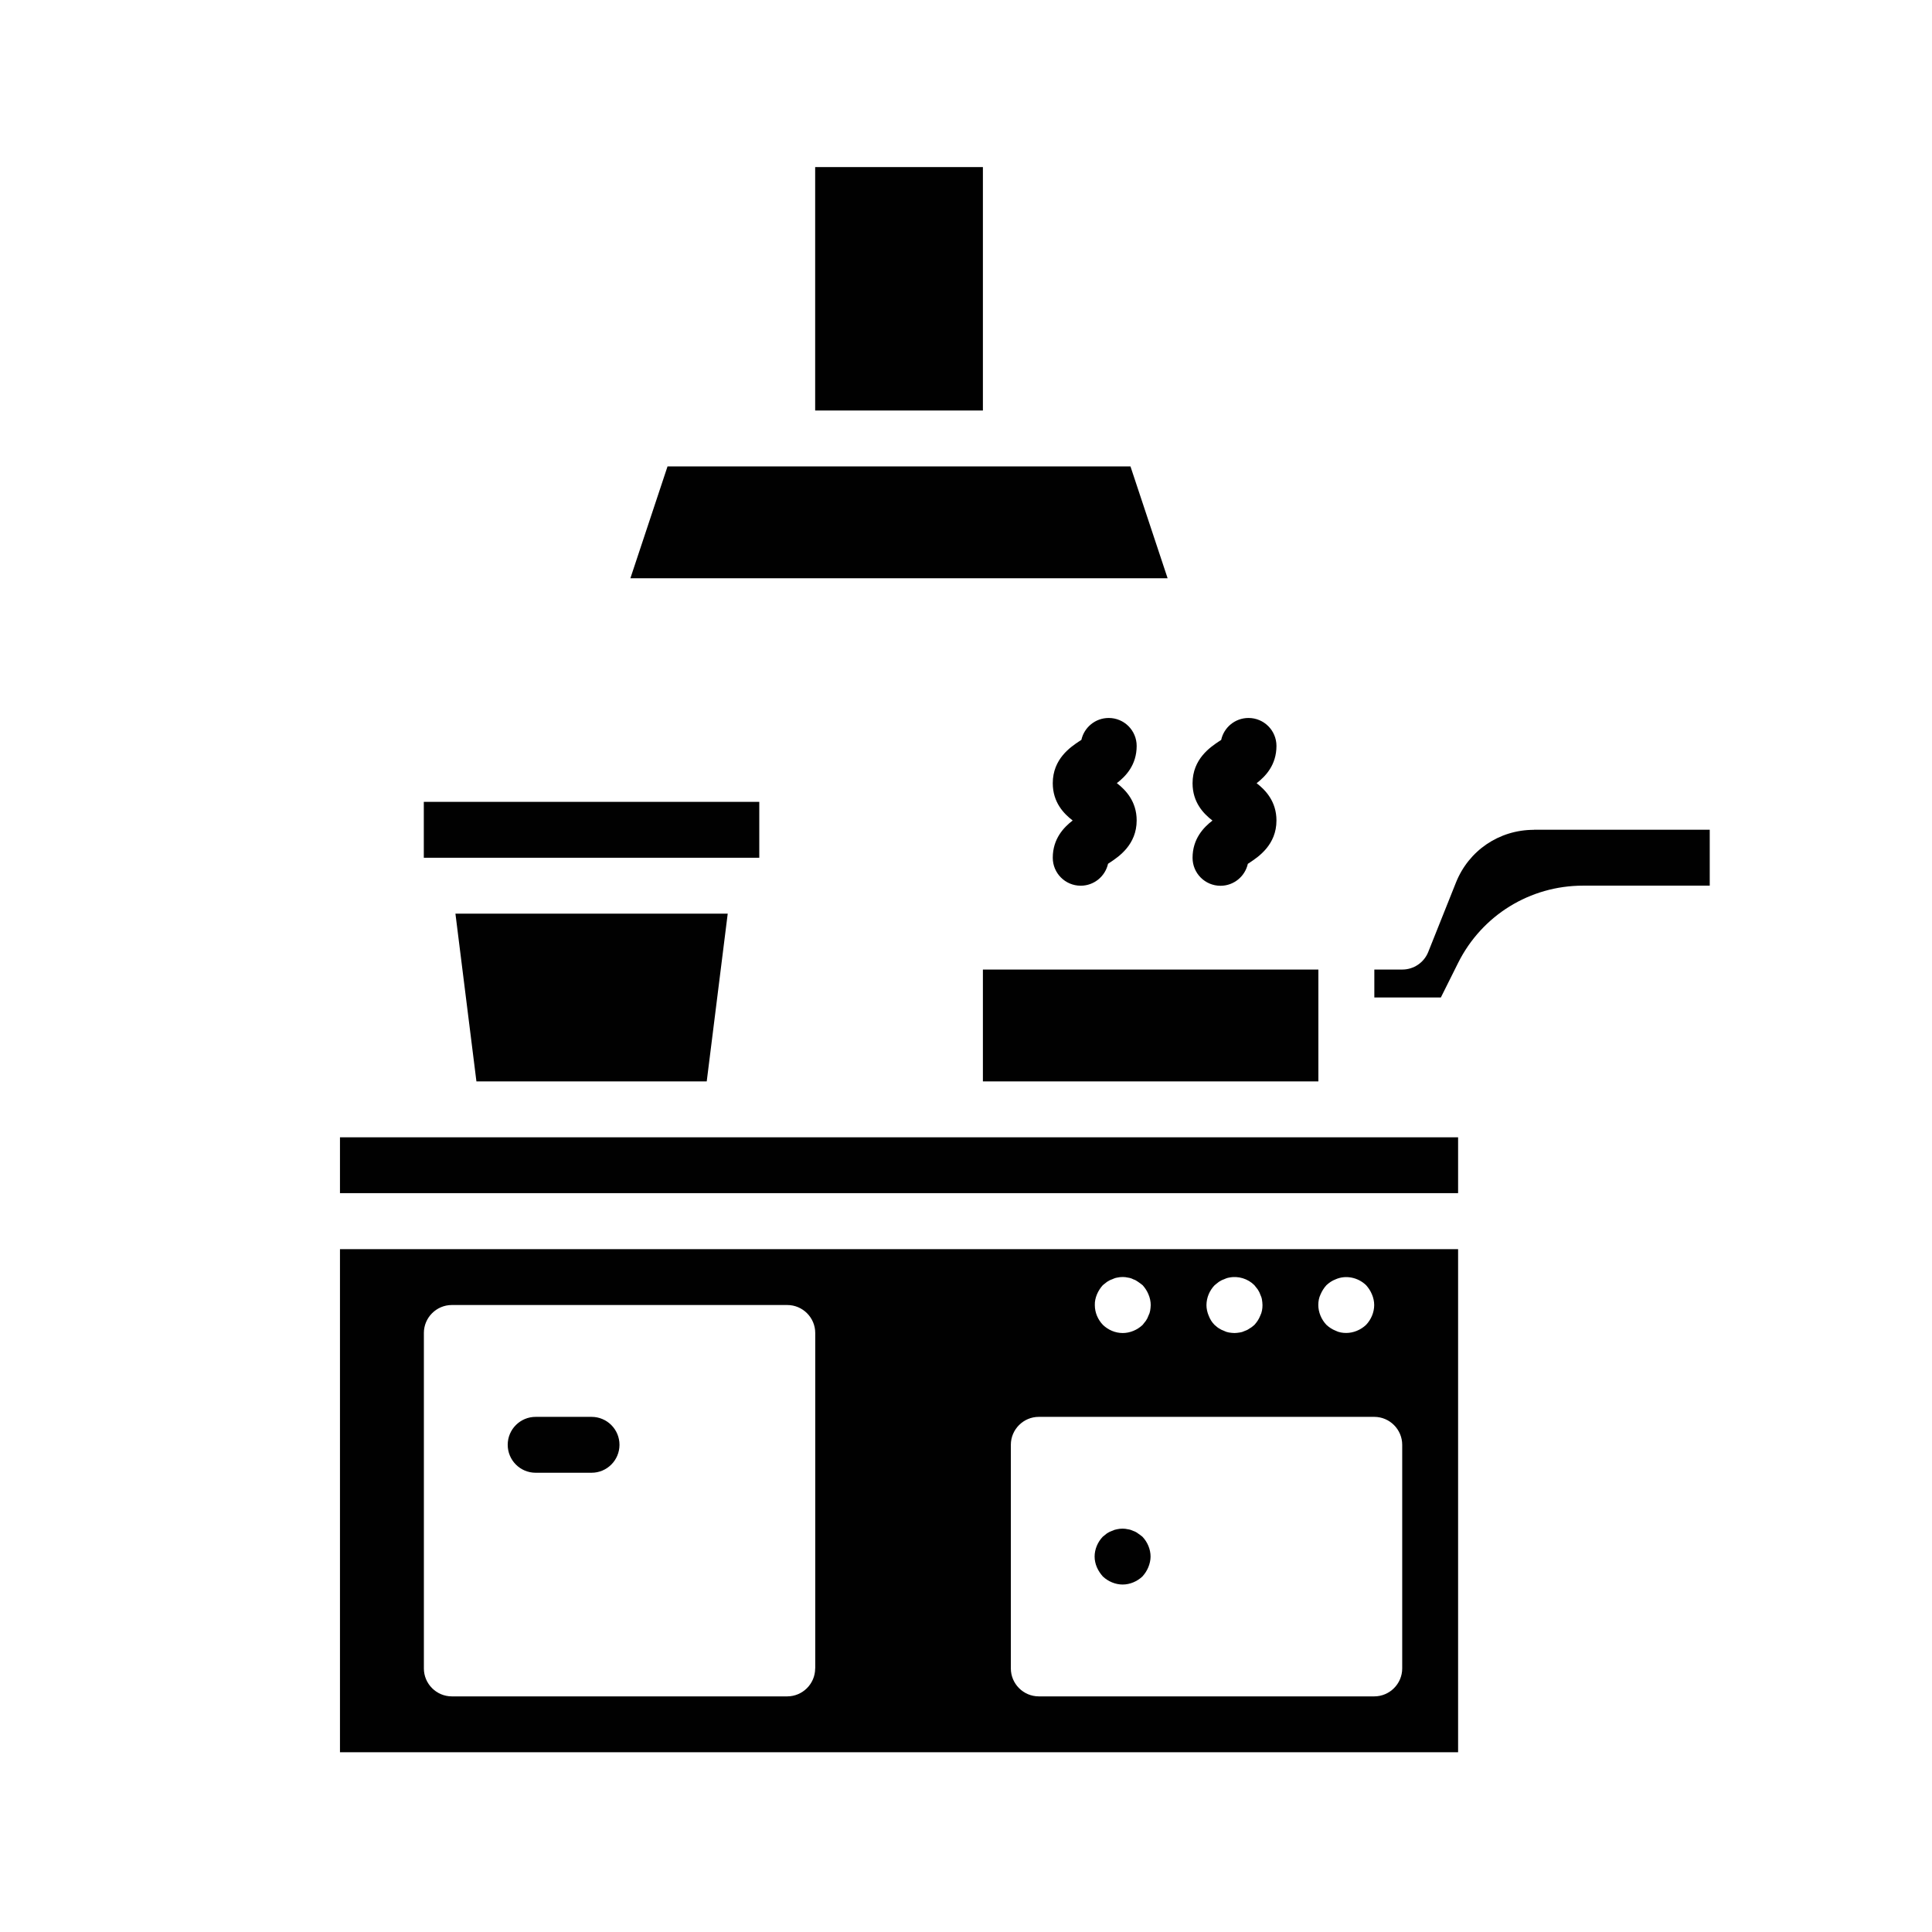
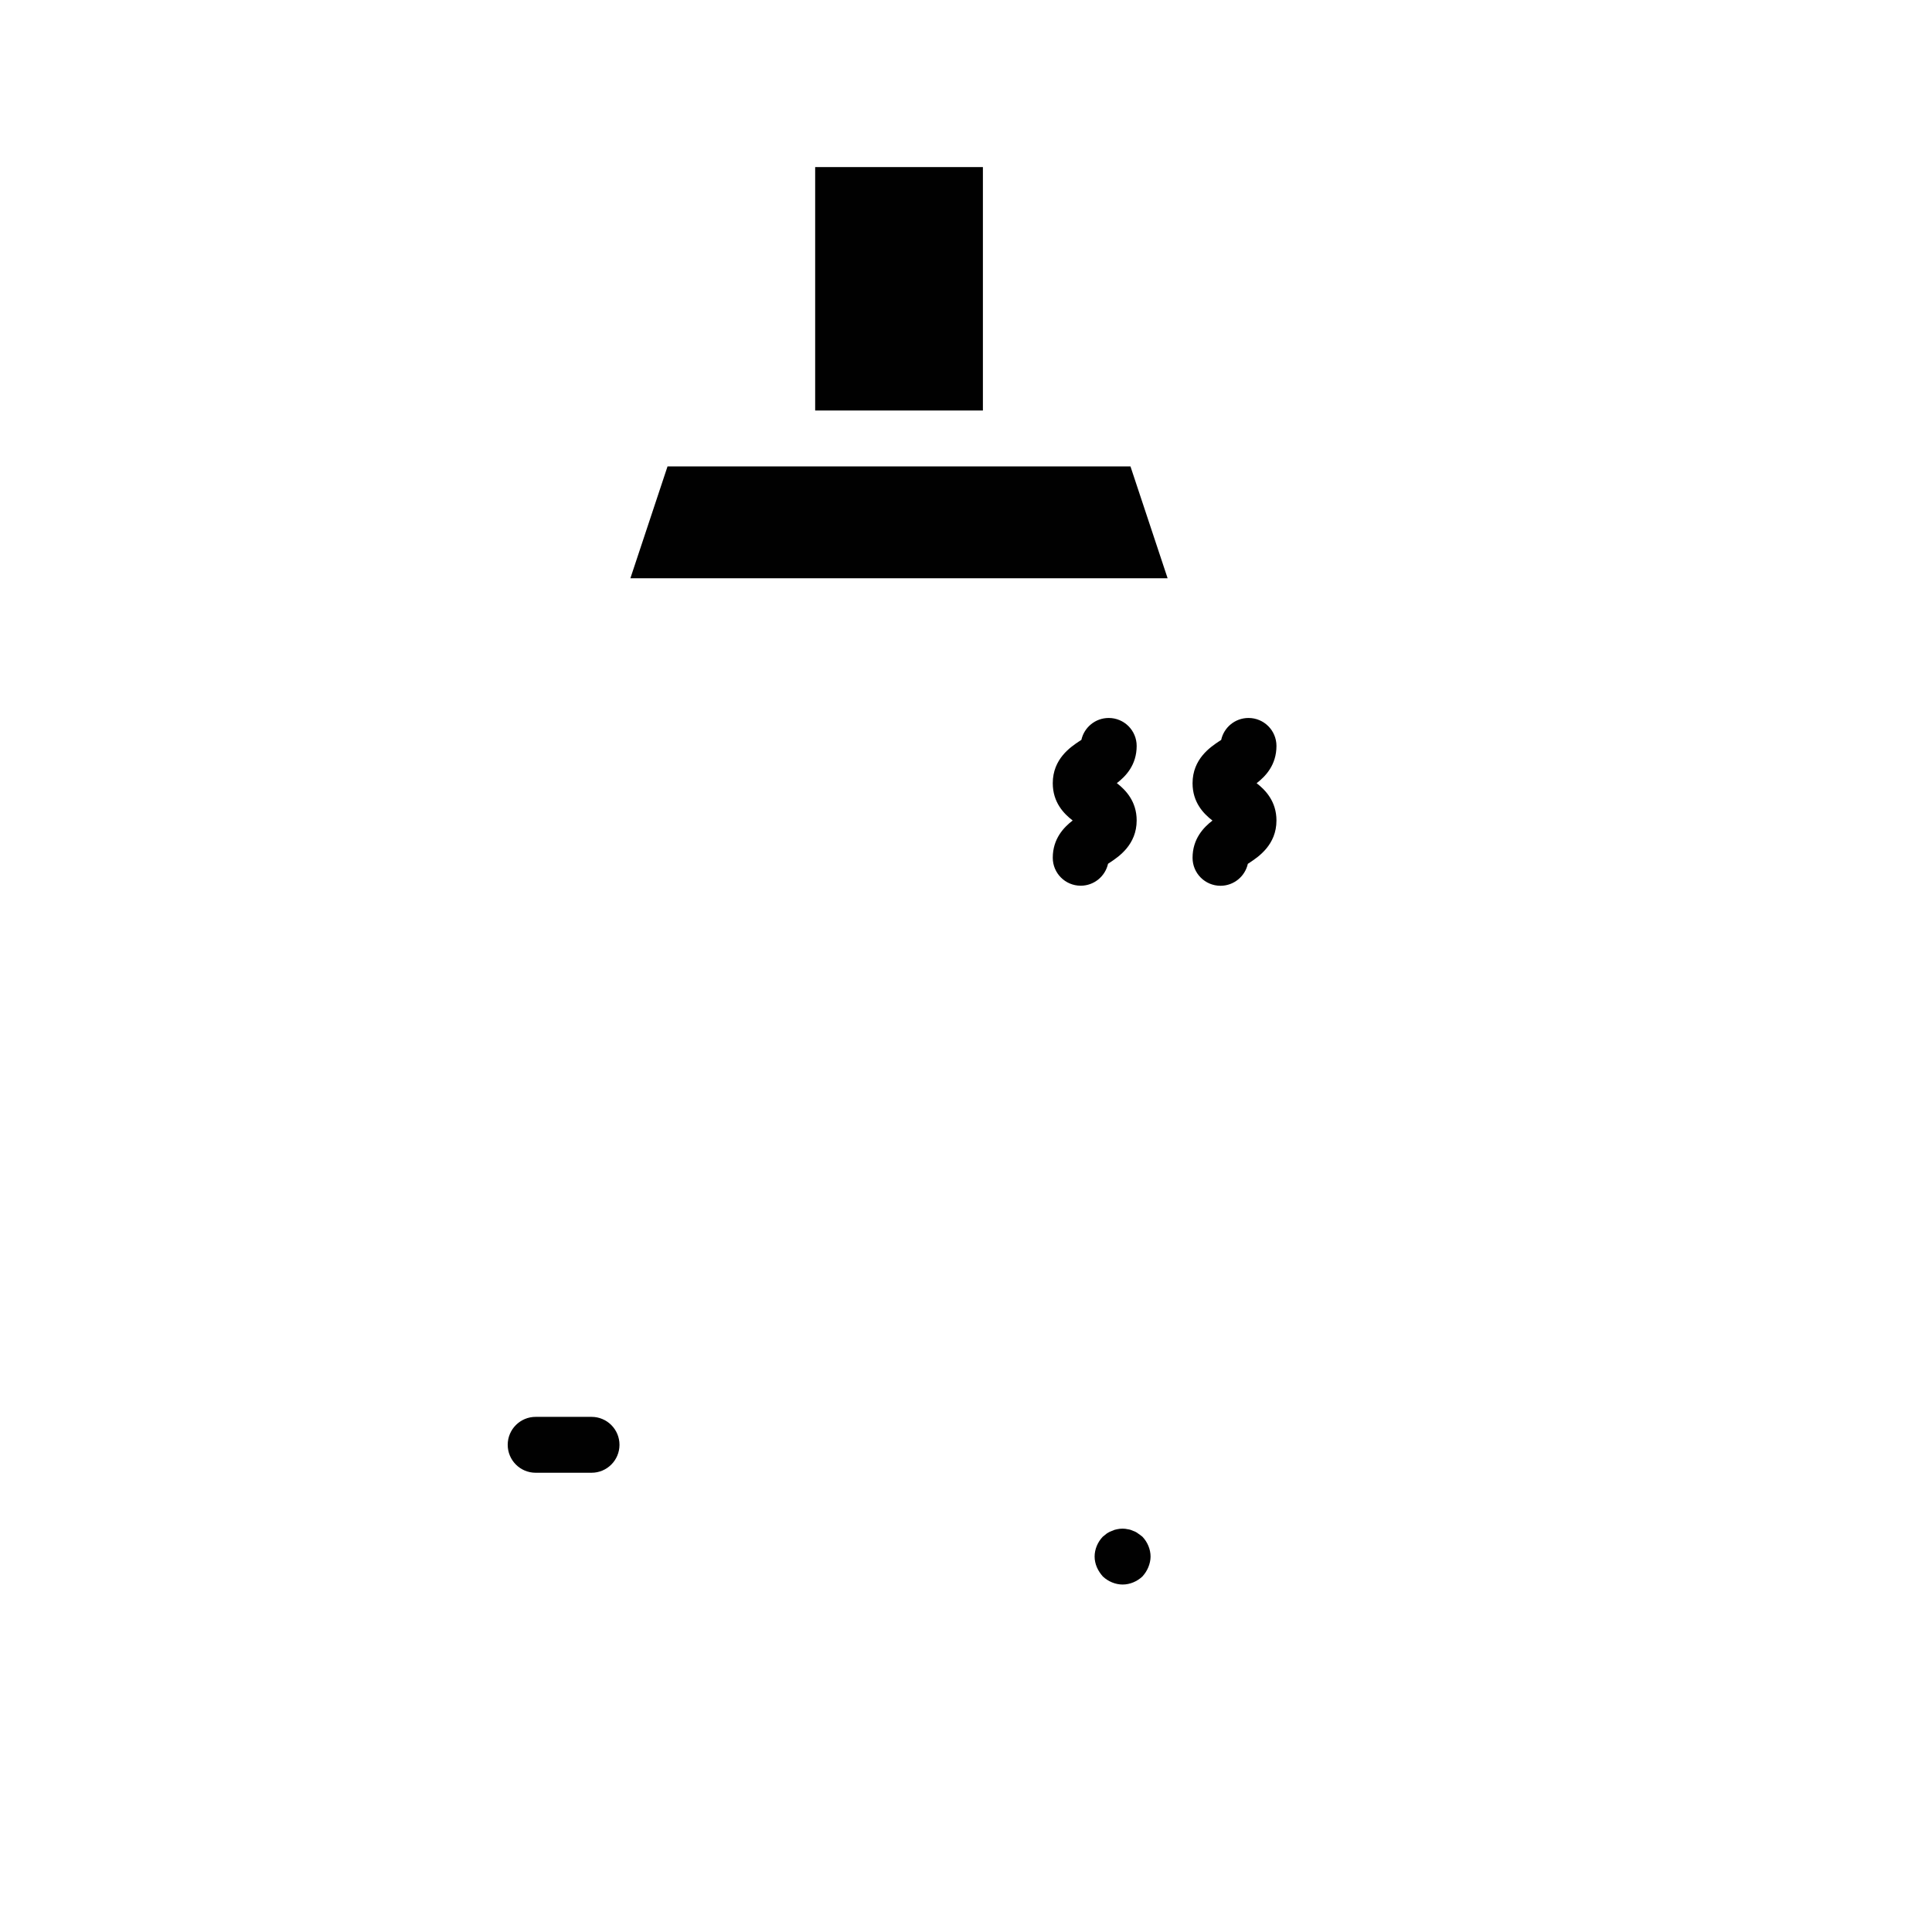
<svg xmlns="http://www.w3.org/2000/svg" version="1.1" id="Layer_1" x="0px" y="0px" viewBox="0 0 283.46 283.46" style="enable-background:new 0 0 283.46 283.46;" xml:space="preserve">
  <style type="text/css">
	.st0{fill:#010101;}
</style>
  <g>
    <g>
      <g>
-         <path class="st0" d="M62.18,117.65v8.2h49.22v-8.2H62.18z M66.82,134.05l3.08,24.61h33.79l3.08-24.61H66.82z M49.88,183.27v73.82     h164.05v-73.82H49.88z M193.75,189.91c0.21-0.49,0.49-0.94,0.86-1.35c0.41-0.37,0.82-0.66,1.35-0.86     c1.48-0.66,3.28-0.29,4.47,0.86c0.37,0.41,0.66,0.86,0.86,1.35c0.21,0.49,0.33,1.03,0.33,1.56c0,1.07-0.45,2.13-1.19,2.91     c-0.78,0.74-1.85,1.19-2.91,1.19c-0.53,0-1.07-0.08-1.56-0.33c-0.53-0.21-0.94-0.49-1.35-0.86c-0.74-0.78-1.19-1.85-1.19-2.91     C193.42,190.94,193.51,190.4,193.75,189.91z M178.21,188.56c0.21-0.16,0.41-0.33,0.62-0.49c0.25-0.16,0.49-0.29,0.74-0.37     c0.25-0.12,0.49-0.21,0.74-0.25c1.35-0.29,2.79,0.16,3.73,1.11c0.16,0.21,0.33,0.41,0.49,0.62c0.16,0.25,0.29,0.49,0.37,0.74     c0.12,0.25,0.21,0.49,0.25,0.74c0.04,0.29,0.08,0.53,0.08,0.82c0,0.53-0.08,1.07-0.33,1.56c-0.21,0.53-0.49,0.94-0.86,1.35     c-0.21,0.16-0.41,0.37-0.66,0.49c-0.21,0.16-0.45,0.29-0.7,0.37c-0.25,0.12-0.49,0.21-0.78,0.25c-0.25,0.04-0.53,0.08-0.78,0.08     c-0.29,0-0.53-0.04-0.82-0.08c-0.25-0.04-0.49-0.12-0.74-0.25c-0.25-0.08-0.49-0.21-0.74-0.37c-0.21-0.12-0.41-0.33-0.62-0.49     c-0.37-0.37-0.66-0.82-0.86-1.35c-0.21-0.49-0.33-1.03-0.33-1.56C177.02,190.36,177.47,189.34,178.21,188.56z M160.94,189.91     c0.21-0.49,0.49-0.94,0.86-1.35c0.21-0.16,0.41-0.33,0.62-0.49c0.25-0.16,0.49-0.29,0.74-0.37c0.25-0.12,0.49-0.21,0.74-0.25     c0.53-0.12,1.11-0.12,1.6,0c0.29,0.04,0.53,0.12,0.78,0.25c0.25,0.08,0.49,0.21,0.7,0.37c0.25,0.16,0.45,0.33,0.66,0.49     c0.37,0.41,0.66,0.86,0.86,1.35c0.21,0.49,0.33,1.03,0.33,1.56c0,0.29-0.04,0.53-0.08,0.82c-0.04,0.25-0.12,0.49-0.25,0.74     c-0.08,0.25-0.21,0.49-0.37,0.74c-0.16,0.21-0.33,0.41-0.49,0.62c-0.78,0.74-1.85,1.19-2.91,1.19c-1.11,0-2.13-0.45-2.91-1.19     c-0.74-0.78-1.19-1.8-1.19-2.91C160.61,190.94,160.74,190.4,160.94,189.91z M119.6,244.79c0,2.26-1.85,4.1-4.1,4.1H66.29     c-2.26,0-4.1-1.85-4.1-4.1v-49.22c0-2.26,1.85-4.1,4.1-4.1h49.22c2.26,0,4.1,1.85,4.1,4.1V244.79z M205.73,244.79     c0,2.26-1.85,4.1-4.1,4.1h-49.22c-2.26,0-4.1-1.85-4.1-4.1v-32.81c0-2.26,1.85-4.1,4.1-4.1h49.22c2.26,0,4.1,1.85,4.1,4.1V244.79     z M49.88,166.86v8.2h164.05v-8.2H49.88z M144.21,142.25v16.41h49.22v-16.41H144.21z M225.05,121.75c-5.09,0-9.56,3.03-11.44,7.75     l-4.06,10.17c-0.62,1.56-2.13,2.58-3.81,2.58h-4.1v4.1h9.76l2.54-5.09c3.49-6.97,10.54-11.32,18.33-11.32h18.58v-8.2H225.05z" />
        <path class="st0" d="M166.77,109.44c0-2.26-1.83-4.1-4.1-4.1c-1.96,0-3.6,1.37-4.01,3.21c-0.1,0.07-0.21,0.14-0.32,0.21     c-1.26,0.84-3.88,2.58-3.88,6.15c0,2.8,1.61,4.47,2.92,5.47c-1.3,1-2.92,2.68-2.92,5.47c0,2.26,1.83,4.1,4.1,4.1     c1.96,0,3.6-1.38,4.01-3.22c0.1-0.07,0.22-0.14,0.32-0.21c1.26-0.84,3.88-2.59,3.88-6.15c0-2.79-1.61-4.47-2.91-5.47     C165.16,113.91,166.77,112.24,166.77,109.44z" />
        <path class="st0" d="M179.17,108.56c-0.1,0.07-0.21,0.14-0.32,0.21c-1.26,0.84-3.88,2.58-3.88,6.15c0,2.8,1.61,4.47,2.92,5.47     c-1.3,1-2.92,2.68-2.92,5.47c0,2.26,1.83,4.1,4.1,4.1c1.96,0,3.6-1.38,4.01-3.22c0.1-0.07,0.22-0.14,0.32-0.21     c1.26-0.84,3.88-2.59,3.88-6.15c0-2.79-1.61-4.47-2.91-5.47c1.3-1,2.91-2.67,2.91-5.47c0-2.26-1.83-4.1-4.1-4.1     C181.21,105.34,179.57,106.72,179.17,108.56z" />
        <path class="st0" d="M78.59,216.08h8.2c2.27,0,4.1-1.84,4.1-4.1c0-2.26-1.83-4.1-4.1-4.1h-8.2c-2.27,0-4.1,1.84-4.1,4.1     C74.49,214.24,76.32,216.08,78.59,216.08z" />
        <path class="st0" d="M161.8,231.29c0.78,0.74,1.85,1.19,2.91,1.19c1.07,0,2.13-0.45,2.91-1.19c0.37-0.41,0.66-0.86,0.86-1.35     s0.33-1.03,0.33-1.56c0-1.07-0.45-2.13-1.19-2.91c-0.2-0.16-0.41-0.33-0.66-0.49c-0.2-0.16-0.45-0.29-0.7-0.37     c-0.25-0.12-0.49-0.2-0.78-0.24c-0.49-0.12-1.07-0.12-1.6,0c-0.24,0.04-0.49,0.12-0.74,0.24c-0.25,0.08-0.49,0.21-0.74,0.37     c-0.2,0.16-0.41,0.33-0.61,0.49c-0.74,0.78-1.19,1.84-1.19,2.91c0,0.53,0.12,1.07,0.33,1.56S161.44,230.88,161.8,231.29z" />
      </g>
      <path class="st0" d="M144.21,24.51v35.72H119.6V24.51H144.21z M92.49,84.84l5.45-16.41h67.92l5.45,16.41H92.49z" />
    </g>
  </g>
</svg>